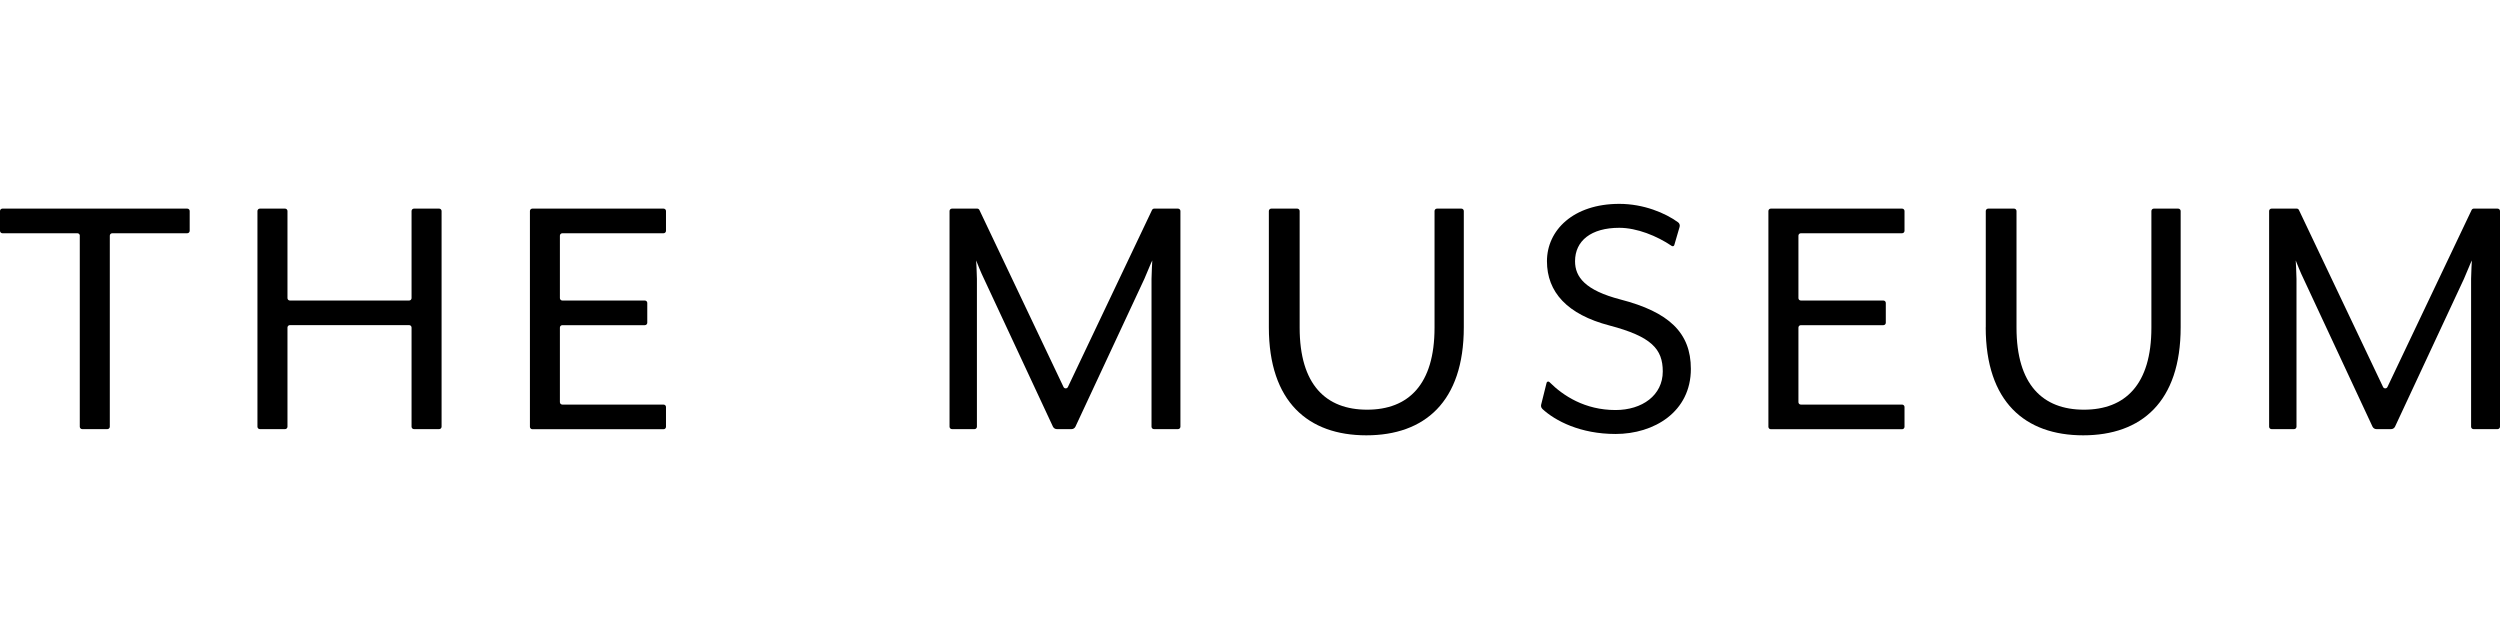
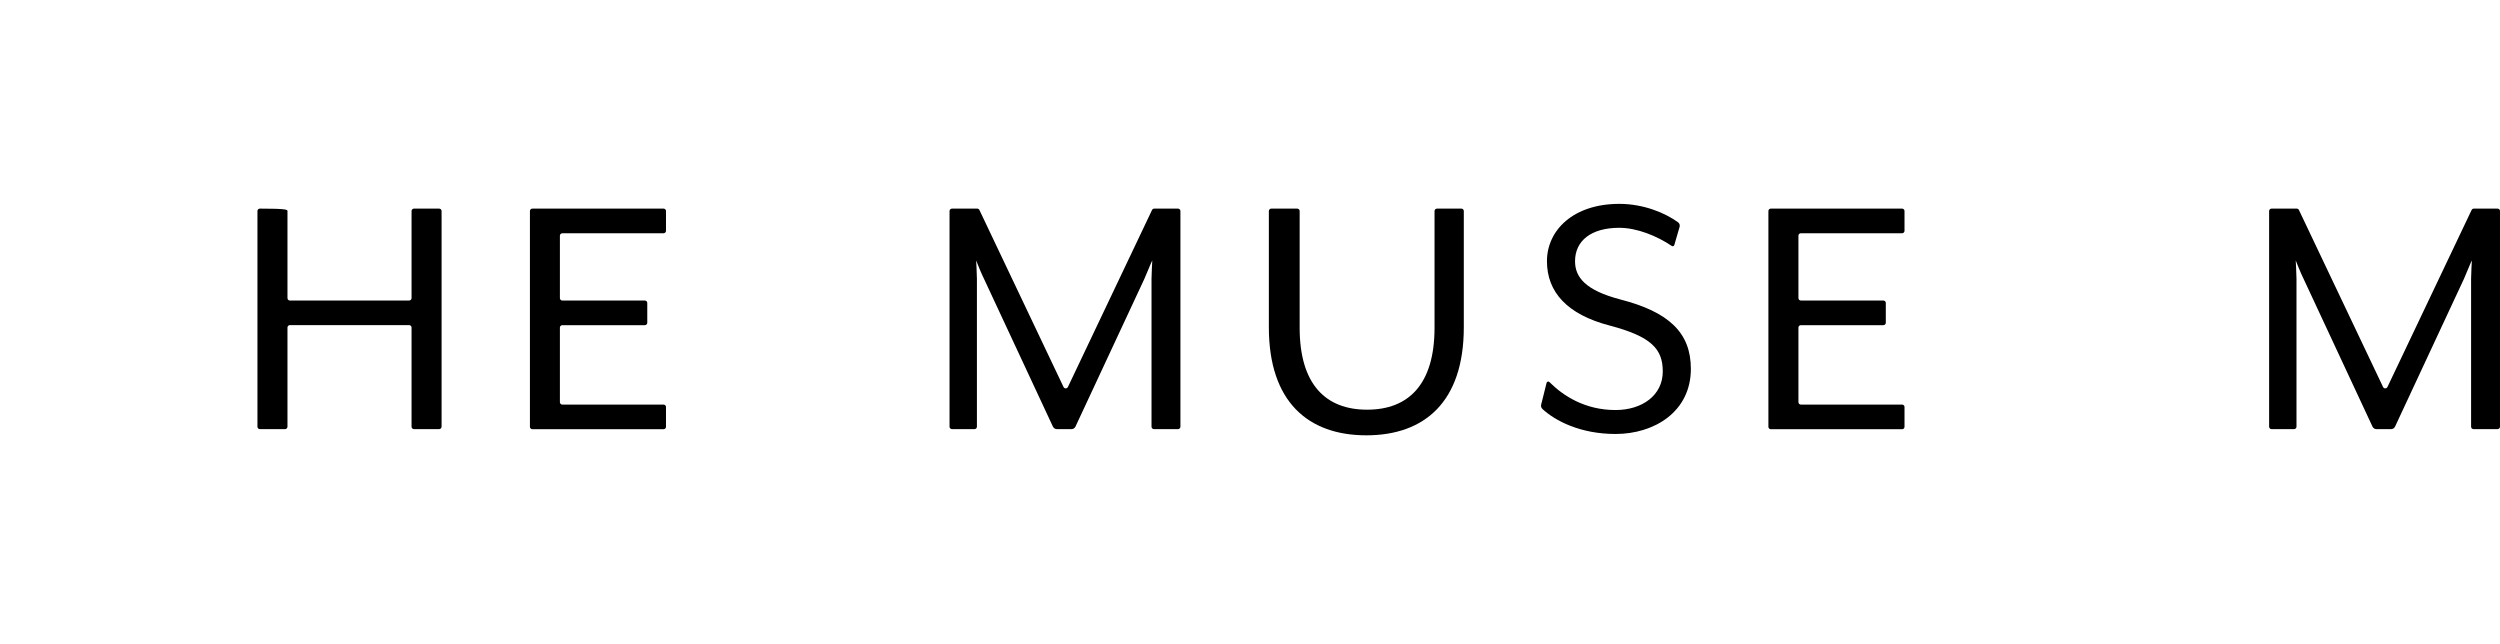
<svg xmlns="http://www.w3.org/2000/svg" width="466" height="120" viewBox="0 0 466 120" fill="none">
  <path d="M423.41 38.885H428.114C428.294 38.885 428.446 38.987 428.522 39.146L444.202 72.135C444.363 72.48 444.857 72.48 445.019 72.135L460.707 39.146C460.783 38.987 460.945 38.885 461.116 38.885H465.543C465.791 38.885 466 39.081 466 39.332V79.542C466 79.784 465.8 79.989 465.543 79.989H461.068C460.821 79.989 460.612 79.793 460.612 79.542V51.975C460.612 50.95 460.754 48.621 460.754 48.546C460.612 48.751 459.709 51.015 459.282 51.975L446.435 79.523C446.301 79.812 446.007 79.989 445.693 79.989H442.975C442.652 79.989 442.368 79.803 442.234 79.523L429.387 51.975C428.902 51.015 427.991 48.76 427.923 48.546C427.923 48.621 428.066 50.95 428.066 51.975V79.542C428.066 79.784 427.866 79.989 427.611 79.989H423.419C423.173 79.989 422.964 79.793 422.964 79.542V39.332C422.964 39.09 423.163 38.885 423.419 38.885H423.41Z" fill="black" />
-   <path d="M14.881 43.925C14.881 43.683 14.681 43.478 14.425 43.478H0.456C0.209 43.478 0 43.282 0 43.031V39.332C0 39.09 0.2 38.885 0.456 38.885H34.902C35.15 38.885 35.358 39.081 35.358 39.332V43.031C35.358 43.273 35.159 43.478 34.902 43.478H20.924C20.677 43.478 20.468 43.674 20.468 43.925V79.542C20.468 79.784 20.269 79.989 20.012 79.989H15.327C15.08 79.989 14.871 79.793 14.871 79.542V43.925H14.881Z" fill="black" />
-   <path d="M48.444 38.885H53.129C53.376 38.885 53.585 39.081 53.585 39.332V55.571C53.585 55.813 53.784 56.018 54.041 56.018H76.258C76.505 56.018 76.714 55.822 76.714 55.571V39.332C76.714 39.09 76.913 38.885 77.17 38.885H81.854C82.102 38.885 82.311 39.081 82.311 39.332V79.542C82.311 79.784 82.111 79.989 81.854 79.989H77.17C76.923 79.989 76.714 79.793 76.714 79.542V61.049C76.714 60.806 76.514 60.602 76.258 60.602H54.041C53.794 60.602 53.585 60.797 53.585 61.049V79.542C53.585 79.784 53.385 79.989 53.129 79.989H48.444C48.197 79.989 47.988 79.793 47.988 79.542V39.332C47.988 39.09 48.187 38.885 48.444 38.885Z" fill="black" />
+   <path d="M48.444 38.885C53.376 38.885 53.585 39.081 53.585 39.332V55.571C53.585 55.813 53.784 56.018 54.041 56.018H76.258C76.505 56.018 76.714 55.822 76.714 55.571V39.332C76.714 39.09 76.913 38.885 77.17 38.885H81.854C82.102 38.885 82.311 39.081 82.311 39.332V79.542C82.311 79.784 82.111 79.989 81.854 79.989H77.17C76.923 79.989 76.714 79.793 76.714 79.542V61.049C76.714 60.806 76.514 60.602 76.258 60.602H54.041C53.794 60.602 53.585 60.797 53.585 61.049V79.542C53.585 79.784 53.385 79.989 53.129 79.989H48.444C48.197 79.989 47.988 79.793 47.988 79.542V39.332C47.988 39.09 48.187 38.885 48.444 38.885Z" fill="black" />
  <path d="M98.778 39.332C98.778 39.09 98.977 38.885 99.234 38.885H123.683C123.931 38.885 124.14 39.081 124.14 39.332V43.031C124.14 43.273 123.94 43.478 123.683 43.478H104.821C104.575 43.478 104.365 43.674 104.365 43.925V55.571C104.365 55.813 104.564 56.018 104.821 56.018H120.196C120.443 56.018 120.652 56.214 120.652 56.465V60.164C120.652 60.406 120.453 60.611 120.196 60.611H104.821C104.575 60.611 104.365 60.806 104.365 61.058V74.967C104.365 75.21 104.564 75.415 104.821 75.415H123.683C123.931 75.415 124.14 75.61 124.14 75.862V79.561C124.14 79.803 123.94 80.008 123.683 80.008H99.234C98.987 80.008 98.778 79.812 98.778 79.561V39.332Z" fill="black" />
  <path d="M177.451 38.885H182.155C182.335 38.885 182.487 38.987 182.563 39.146L198.241 72.135C198.403 72.48 198.897 72.48 199.059 72.135L214.738 39.146C214.814 38.987 214.975 38.885 215.146 38.885H219.575C219.822 38.885 220.031 39.081 220.031 39.332V79.542C220.031 79.784 219.832 79.989 219.575 79.989H215.099C214.852 79.989 214.643 79.793 214.643 79.542V51.975C214.643 50.95 214.786 48.621 214.786 48.546C214.643 48.751 213.74 51.015 213.312 51.975L200.465 79.523C200.332 79.812 200.038 79.989 199.724 79.989H197.007C196.684 79.989 196.398 79.803 196.265 79.523L183.418 51.975C182.934 51.015 182.021 48.76 181.955 48.546C181.955 48.621 182.097 50.95 182.097 51.975V79.542C182.097 79.784 181.898 79.989 181.641 79.989H177.451C177.203 79.989 176.994 79.793 176.994 79.542V39.332C176.994 39.09 177.194 38.885 177.451 38.885Z" fill="black" />
  <path d="M236.515 61.011V39.332C236.515 39.09 236.715 38.885 236.972 38.885H241.799C242.045 38.885 242.255 39.081 242.255 39.332V61.086C242.255 71.707 247.149 76.365 254.826 76.365C262.505 76.365 267.398 71.707 267.398 61.086V39.332C267.398 39.09 267.598 38.885 267.855 38.885H272.396C272.644 38.885 272.853 39.081 272.853 39.332V61.011C272.853 74.921 265.517 81.144 254.684 81.144C243.852 81.144 236.515 74.912 236.515 61.011Z" fill="black" />
  <path d="M287.487 76.197C287.278 76.002 287.203 75.704 287.269 75.433L288.286 71.353C288.343 71.12 288.637 71.036 288.808 71.213C291.355 73.766 295.422 76.43 301.133 76.43C306.093 76.43 309.941 73.691 309.941 69.238C309.941 65.064 307.842 62.735 300.021 60.676C292.125 58.617 288.352 54.443 288.352 48.686C288.352 42.928 293.246 38 301.836 38C306.368 38 310.407 39.696 312.792 41.438C313.059 41.633 313.173 41.978 313.077 42.295L312.089 45.677C312.032 45.882 311.795 45.965 311.614 45.844C308.849 43.972 305.114 42.463 301.836 42.463C296.6 42.463 293.588 44.866 293.588 48.695C293.588 51.639 295.479 54.108 302.046 55.822C311.054 58.151 315.178 61.99 315.178 68.763C315.178 76.775 308.327 80.893 301.133 80.893C294.595 80.893 289.911 78.461 287.487 76.216V76.197Z" fill="black" />
  <path d="M329.63 39.332C329.63 39.09 329.829 38.885 330.086 38.885H354.545C354.792 38.885 355.001 39.081 355.001 39.332V43.031C355.001 43.273 354.802 43.478 354.545 43.478H335.683C335.436 43.478 335.227 43.674 335.227 43.925V55.571C335.227 55.813 335.427 56.018 335.683 56.018H351.058C351.305 56.018 351.513 56.214 351.513 56.465V60.164C351.513 60.406 351.315 60.611 351.058 60.611H335.683C335.436 60.611 335.227 60.806 335.227 61.058V74.967C335.227 75.21 335.427 75.415 335.683 75.415H354.545C354.792 75.415 355.001 75.61 355.001 75.862V79.561C355.001 79.803 354.802 80.008 354.545 80.008H330.086C329.838 80.008 329.63 79.812 329.63 79.561V39.332Z" fill="black" />
-   <path d="M370.148 61.011V39.332C370.148 39.09 370.347 38.885 370.603 38.885H375.421C375.668 38.885 375.877 39.081 375.877 39.332V61.086C375.877 71.707 380.771 76.365 388.449 76.365C396.127 76.365 401.02 71.707 401.02 61.086V39.332C401.02 39.09 401.22 38.885 401.477 38.885H406.019C406.266 38.885 406.475 39.081 406.475 39.332V61.011C406.475 74.921 399.14 81.144 388.307 81.144C377.474 81.144 370.137 74.912 370.137 61.011H370.148Z" fill="black" />
</svg>